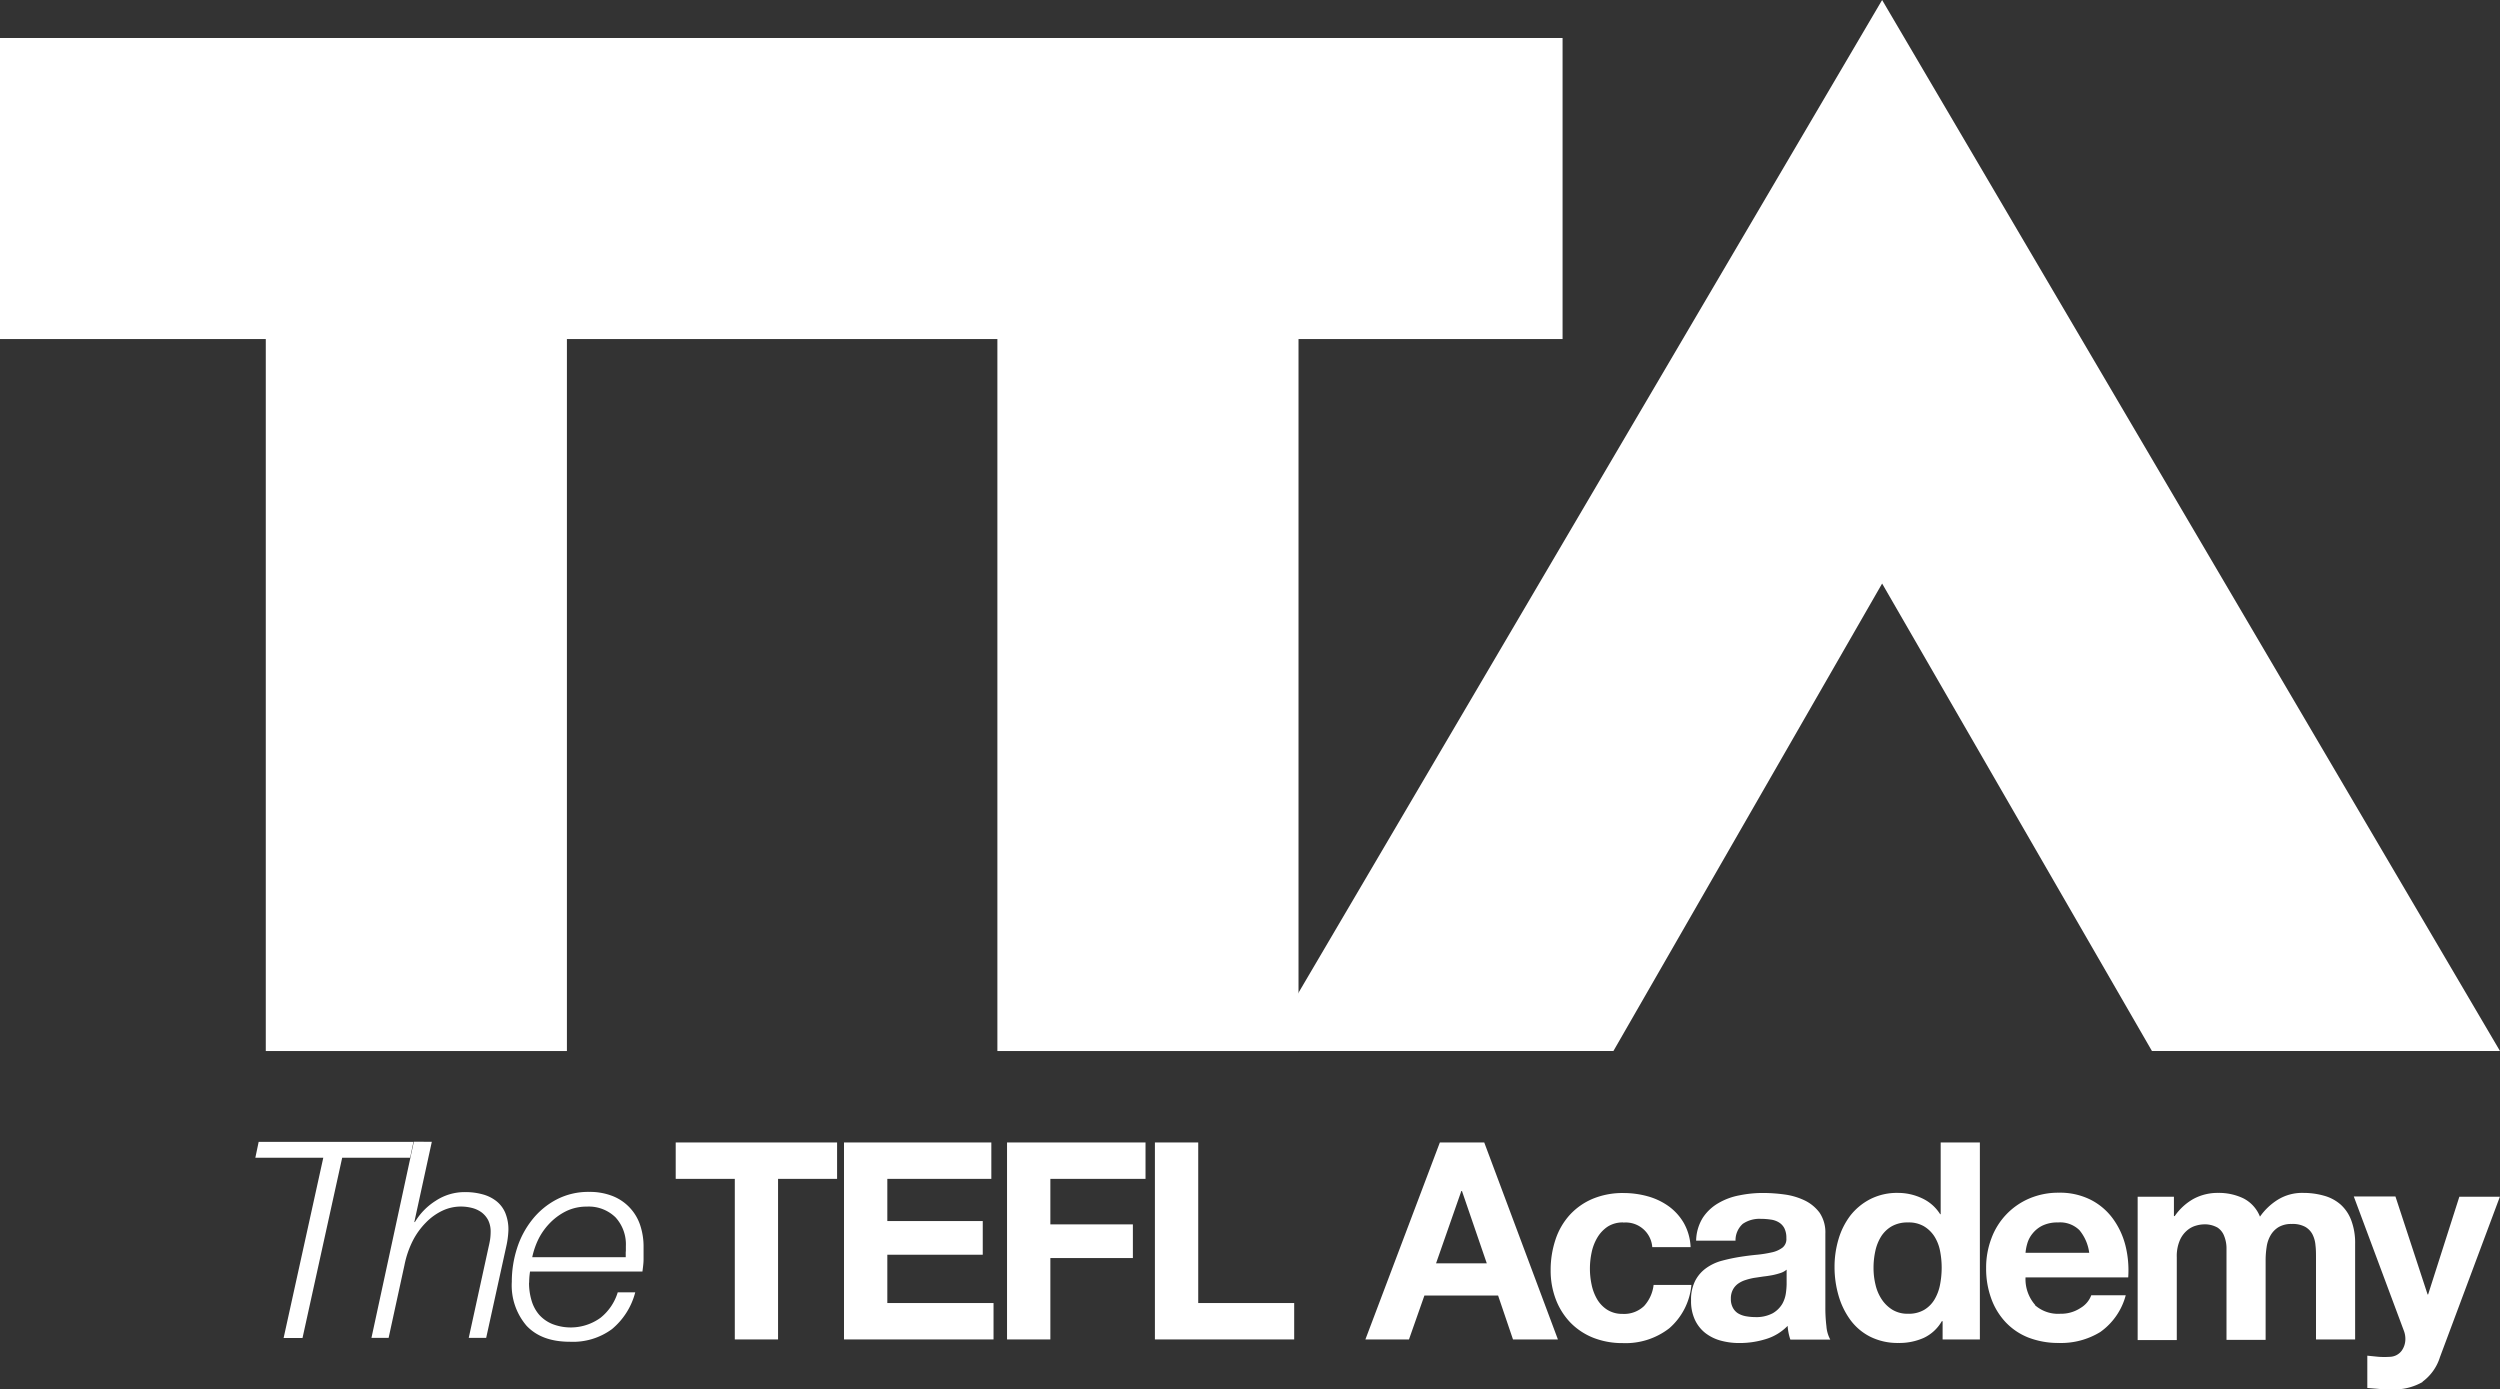
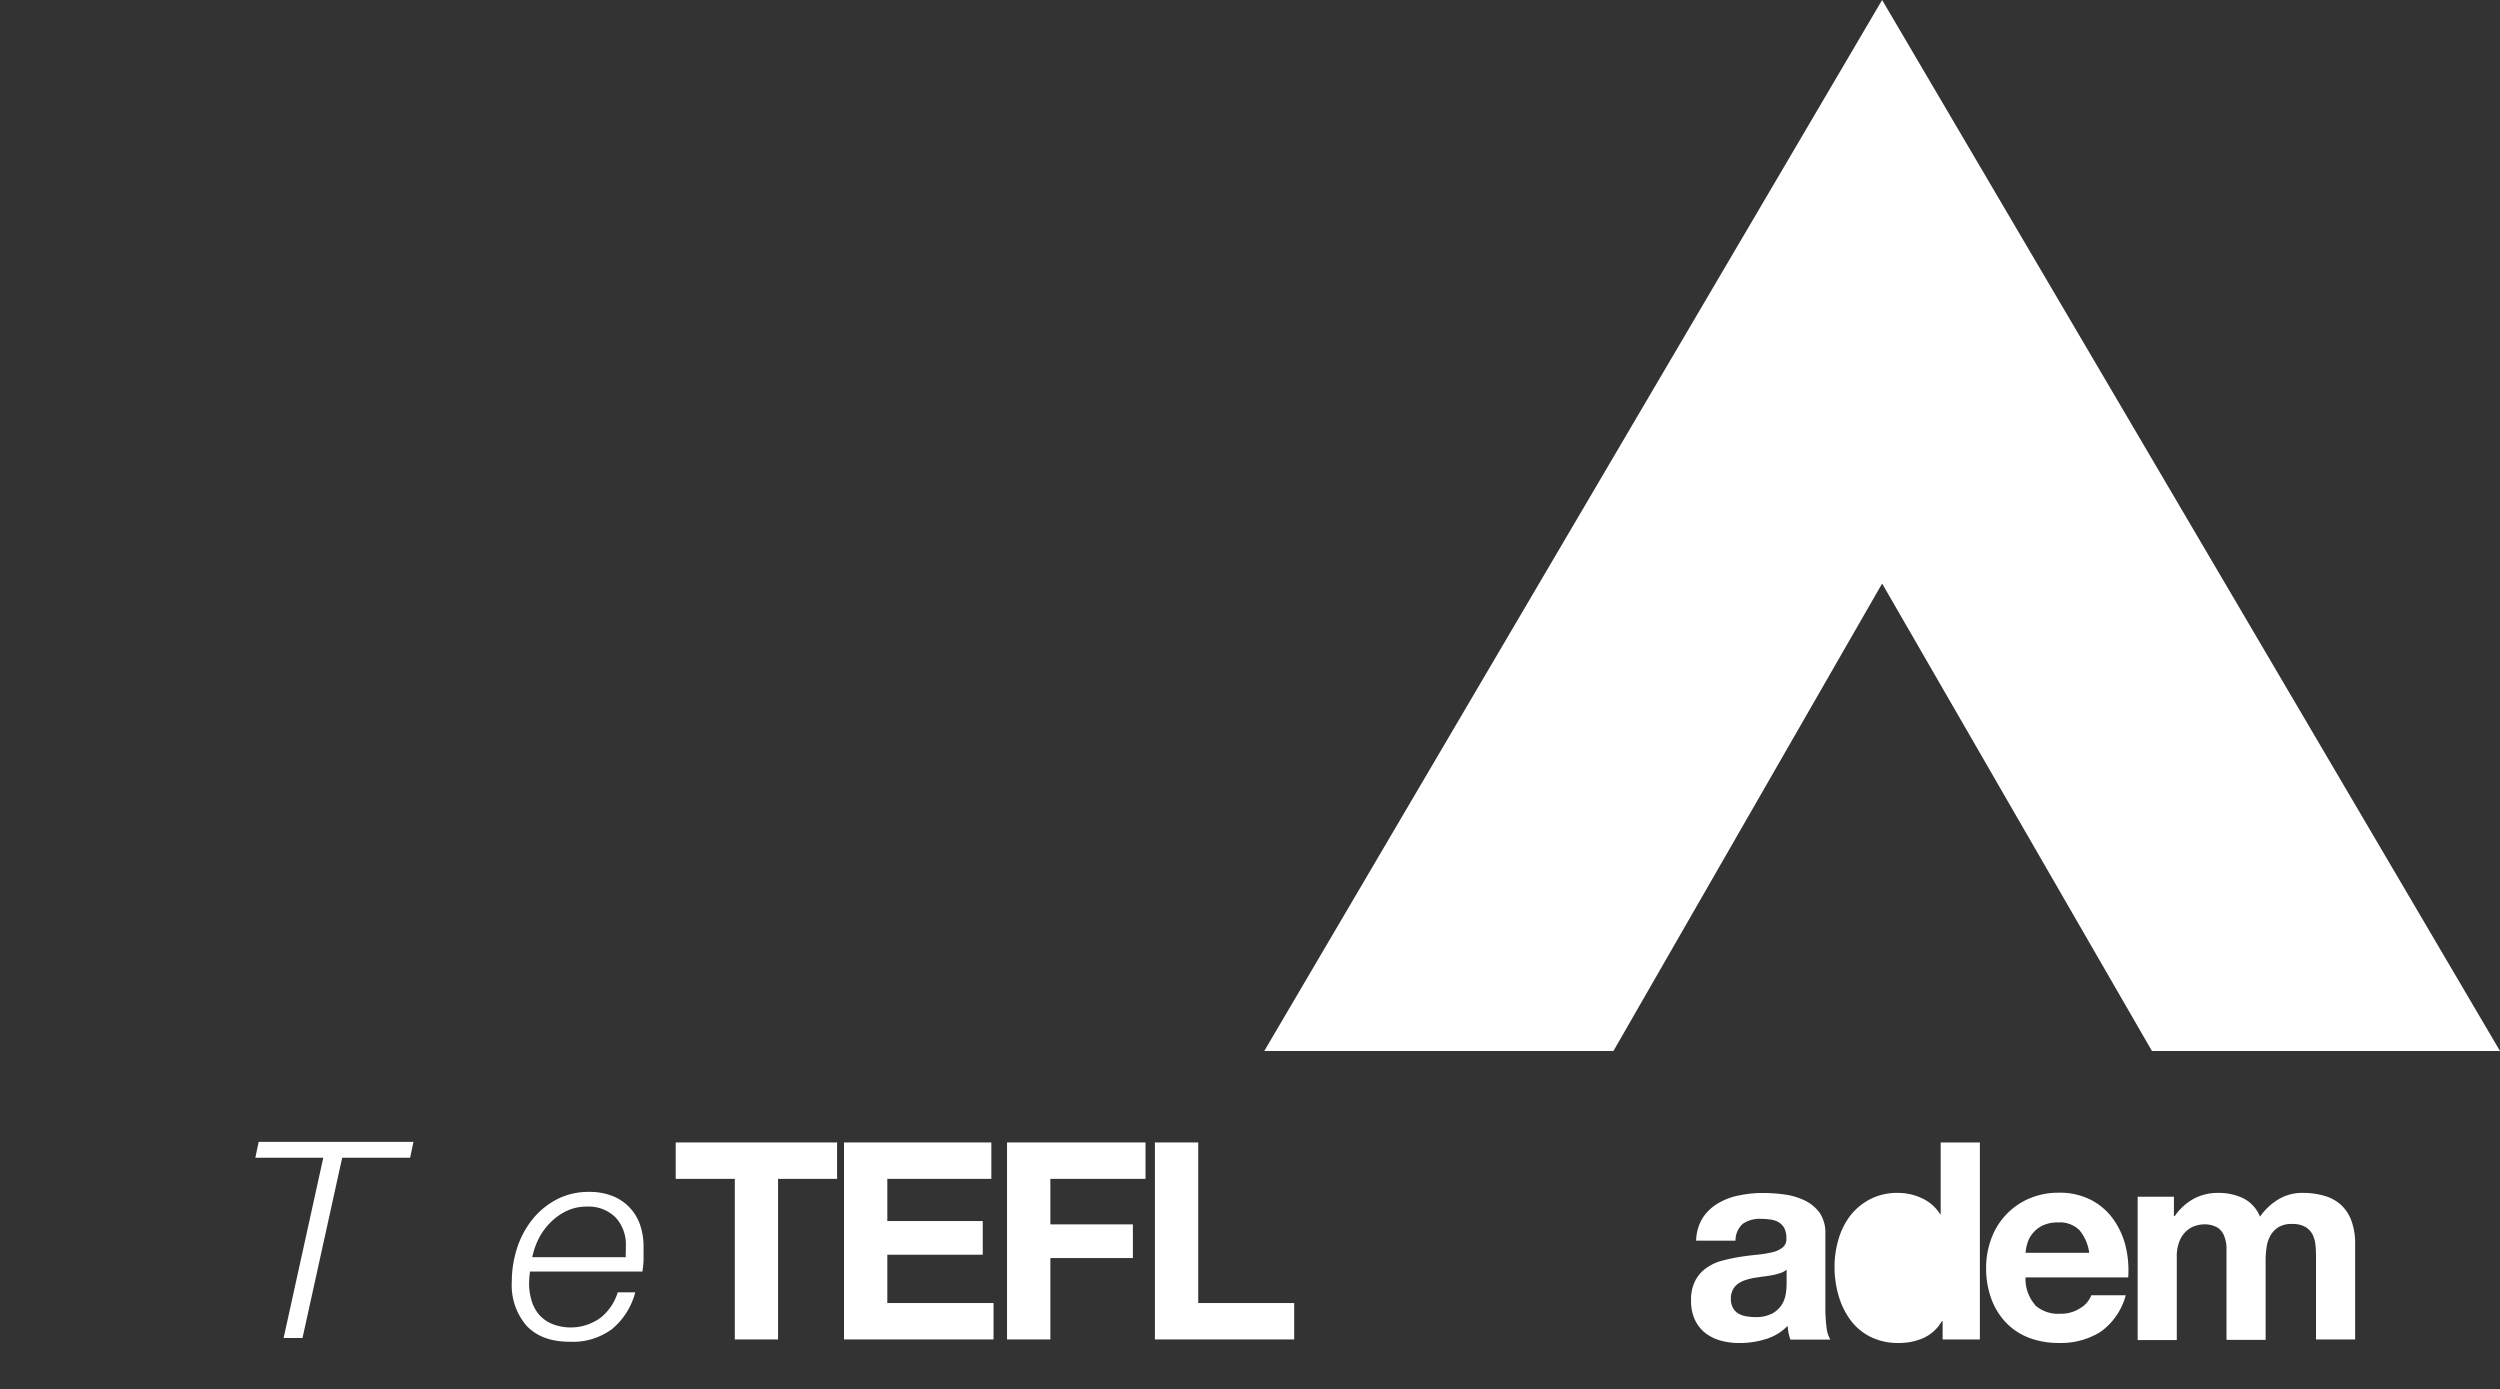
<svg xmlns="http://www.w3.org/2000/svg" id="Layer_1" data-name="Layer 1" viewBox="0 0 375.68 208.78">
  <rect x="0" y="0" width="375.68" height="208.78" fill="#333333" stroke="none" />
  <defs>
    <style>.cls-1{fill:#fff;}</style>
  </defs>
  <polygon class="cls-1" points="62.13 171.59 61.63 173.98 51.42 173.98 45.46 201.06 42.62 201.06 48.58 173.98 38.37 173.98 38.87 171.59 62.13 171.59" />
-   <path class="cls-1" d="M471.09,479.14l-2.63,12.06h.09a9.56,9.56,0,0,1,3.13-3.2,7.88,7.88,0,0,1,4.41-1.3,9.71,9.71,0,0,1,2.61.33,5.75,5.75,0,0,1,2.06,1,4.46,4.46,0,0,1,1.36,1.77,6.52,6.52,0,0,1,.48,2.62,13.28,13.28,0,0,1-.34,2.52l-3,13.66h-2.62l3-13.74q.12-.5.21-1.05a8.26,8.26,0,0,0,.08-1.1,3.86,3.86,0,0,0-.37-1.79,3.51,3.51,0,0,0-1-1.18,4.17,4.17,0,0,0-1.43-.66,6.8,6.8,0,0,0-1.69-.21,6.49,6.49,0,0,0-2.75.62,8.58,8.58,0,0,0-2.46,1.76,11,11,0,0,0-2,2.76,14.34,14.34,0,0,0-1.25,3.66l-2.38,10.93h-2.58l6.37-29.47Z" transform="translate(-406.2 -307.56)" />
  <path class="cls-1" d="M500.25,495.63c0-.26,0-.53,0-.8a6,6,0,0,0-1.56-4.34,5.75,5.75,0,0,0-4.32-1.61,7,7,0,0,0-3,.64,8.84,8.84,0,0,0-2.41,1.7,9.72,9.72,0,0,0-1.78,2.41,11.75,11.75,0,0,0-1,2.85h14.05c0-.3,0-.59,0-.85m-14.53,4.69a9.18,9.18,0,0,0,.38,2.68,5.74,5.74,0,0,0,1.14,2.13,5.39,5.39,0,0,0,2,1.4,7.63,7.63,0,0,0,7.23-.95,7.81,7.81,0,0,0,2.58-3.82h2.63a10.65,10.65,0,0,1-3.5,5.53,9.87,9.87,0,0,1-6.3,1.9c-2.86,0-5-.79-6.52-2.39a9.31,9.31,0,0,1-2.23-6.61,16.38,16.38,0,0,1,.77-5,13.37,13.37,0,0,1,2.27-4.31,11.45,11.45,0,0,1,3.67-3.06,10.27,10.27,0,0,1,4.92-1.15,9.29,9.29,0,0,1,3.46.6,7.1,7.1,0,0,1,4.17,4.31,10.11,10.11,0,0,1,.54,3.38c0,.61,0,1.21,0,1.82s-.09,1.22-.17,1.86H485.85a10.23,10.23,0,0,0-.13,1.65" transform="translate(-406.2 -307.56)" />
  <polygon class="cls-1" points="101.54 177.15 101.54 171.68 125.79 171.68 125.79 177.15 116.92 177.15 116.92 201.28 110.42 201.28 110.42 177.15 101.54 177.15" />
  <polygon class="cls-1" points="148.97 171.68 148.97 177.15 133.34 177.15 133.34 183.49 147.68 183.49 147.68 188.55 133.34 188.55 133.34 195.81 149.3 195.81 149.3 201.28 126.83 201.28 126.83 171.68 148.97 171.68" />
  <polygon class="cls-1" points="172.14 171.68 172.14 177.15 157.84 177.15 157.84 183.99 170.24 183.99 170.24 189.05 157.84 189.05 157.84 201.28 151.33 201.28 151.33 171.68 172.14 171.68" />
  <polygon class="cls-1" points="180.06 171.68 180.06 195.81 194.48 195.81 194.48 201.28 173.55 201.28 173.55 171.68 180.06 171.68" />
-   <path class="cls-1" d="M629.62,497.4l-3.73-10.87h-.09L622,497.4Zm-.38-18.16,11.07,29.6h-6.75l-2.24-6.6H620.25l-2.32,6.6h-6.55l11.19-29.6Z" transform="translate(-406.2 -307.56)" />
-   <path class="cls-1" d="M650.14,491.26a4.15,4.15,0,0,0-2.37.64,5.14,5.14,0,0,0-1.55,1.66,7.28,7.28,0,0,0-.85,2.24,11.77,11.77,0,0,0-.25,2.42,11.44,11.44,0,0,0,.25,2.37,7.22,7.22,0,0,0,.81,2.17,4.72,4.72,0,0,0,1.51,1.6A4.2,4.2,0,0,0,650,505a4.35,4.35,0,0,0,3.26-1.18,5.66,5.66,0,0,0,1.43-3.17h5.68a9.78,9.78,0,0,1-3.32,6.51,10.7,10.7,0,0,1-7,2.23,11.9,11.9,0,0,1-4.42-.8,9.91,9.91,0,0,1-3.42-2.26,10.34,10.34,0,0,1-2.2-3.47,12.09,12.09,0,0,1-.79-4.41,14.34,14.34,0,0,1,.73-4.62,10.31,10.31,0,0,1,2.13-3.69,9.85,9.85,0,0,1,3.45-2.43,11.67,11.67,0,0,1,4.64-.87,13.55,13.55,0,0,1,3.67.5,10,10,0,0,1,3.15,1.51,8.19,8.19,0,0,1,2.26,2.53,8.06,8.06,0,0,1,1,3.59h-5.76a4,4,0,0,0-4.35-3.69" transform="translate(-406.2 -307.56)" />
  <path class="cls-1" d="M674.68,498.35a2.6,2.6,0,0,1-.93.51,10.15,10.15,0,0,1-1.21.32c-.43.08-.87.15-1.34.2l-1.41.21a9.66,9.66,0,0,0-1.31.33,4,4,0,0,0-1.12.56,2.62,2.62,0,0,0-.76.89,2.81,2.81,0,0,0-.3,1.37,2.7,2.7,0,0,0,.3,1.33,2.21,2.21,0,0,0,.78.85,3.49,3.49,0,0,0,1.16.43,7.67,7.67,0,0,0,1.37.13,5.24,5.24,0,0,0,2.69-.58,4,4,0,0,0,1.42-1.39,4.55,4.55,0,0,0,.55-1.64,11.16,11.16,0,0,0,.11-1.33ZM661.08,494a6.79,6.79,0,0,1,1-3.44,6.94,6.94,0,0,1,2.32-2.19,9.77,9.77,0,0,1,3.17-1.18,17.67,17.67,0,0,1,3.55-.36,24.31,24.31,0,0,1,3.27.23,10.16,10.16,0,0,1,3,.89,6.1,6.1,0,0,1,2.24,1.84,5.26,5.26,0,0,1,.87,3.14v11.15a22.72,22.72,0,0,0,.16,2.78,4.91,4.91,0,0,0,.58,2h-6a8.32,8.32,0,0,1-.27-1,9,9,0,0,1-.14-1.06,7.6,7.6,0,0,1-3.32,2,13.19,13.19,0,0,1-3.89.58,10.54,10.54,0,0,1-2.87-.37,6.58,6.58,0,0,1-2.32-1.16,5.45,5.45,0,0,1-1.55-2,6.6,6.6,0,0,1-.56-2.86,6.18,6.18,0,0,1,.64-3,5.36,5.36,0,0,1,1.66-1.89A7.25,7.25,0,0,1,665,497a26.76,26.76,0,0,1,2.63-.56q1.33-.21,2.61-.33a17.54,17.54,0,0,0,2.28-.37,4,4,0,0,0,1.58-.73,1.64,1.64,0,0,0,.54-1.39,3.2,3.2,0,0,0-.31-1.51,2.25,2.25,0,0,0-.83-.87,3.11,3.11,0,0,0-1.2-.41,9.79,9.79,0,0,0-1.48-.11,4.43,4.43,0,0,0-2.73.75A3.31,3.31,0,0,0,667,494Z" transform="translate(-406.2 -307.56)" />
-   <path class="cls-1" d="M697.73,495.51a6.3,6.3,0,0,0-.85-2.16,4.79,4.79,0,0,0-1.56-1.51,4.49,4.49,0,0,0-2.4-.58,4.78,4.78,0,0,0-2.45.58,4.66,4.66,0,0,0-1.59,1.53,6.82,6.82,0,0,0-.87,2.18,11.79,11.79,0,0,0-.27,2.55,10.58,10.58,0,0,0,.29,2.49,6.64,6.64,0,0,0,.93,2.21,5.19,5.19,0,0,0,1.62,1.58,4.38,4.38,0,0,0,2.34.6,4.59,4.59,0,0,0,2.42-.58,4.48,4.48,0,0,0,1.56-1.56,6.86,6.86,0,0,0,.83-2.21,13.6,13.6,0,0,0,.25-2.58,13.1,13.1,0,0,0-.25-2.54M698,506.1a6.13,6.13,0,0,1-2.72,2.51,9,9,0,0,1-3.79.76,9.21,9.21,0,0,1-4.23-.93,8.41,8.41,0,0,1-3-2.53,11.6,11.6,0,0,1-1.78-3.67,15.37,15.37,0,0,1-.6-4.31,14.48,14.48,0,0,1,.6-4.16,11,11,0,0,1,1.78-3.55,9.06,9.06,0,0,1,3-2.47,8.83,8.83,0,0,1,4.14-.93,8.44,8.44,0,0,1,3.63.81,6.31,6.31,0,0,1,2.72,2.39h.08V479.24h5.89v29.6h-5.6V506.1Z" transform="translate(-406.2 -307.56)" />
+   <path class="cls-1" d="M697.73,495.51M698,506.1a6.13,6.13,0,0,1-2.72,2.51,9,9,0,0,1-3.79.76,9.21,9.21,0,0,1-4.23-.93,8.41,8.41,0,0,1-3-2.53,11.6,11.6,0,0,1-1.78-3.67,15.37,15.37,0,0,1-.6-4.31,14.48,14.48,0,0,1,.6-4.16,11,11,0,0,1,1.78-3.55,9.06,9.06,0,0,1,3-2.47,8.83,8.83,0,0,1,4.14-.93,8.44,8.44,0,0,1,3.63.81,6.31,6.31,0,0,1,2.72,2.39h.08V479.24h5.89v29.6h-5.6V506.1Z" transform="translate(-406.2 -307.56)" />
  <path class="cls-1" d="M718.68,492.42a4.13,4.13,0,0,0-3.21-1.16,5.21,5.21,0,0,0-2.34.47,4.36,4.36,0,0,0-1.49,1.19,4.14,4.14,0,0,0-.79,1.49,6.93,6.93,0,0,0-.27,1.41h9.57a6.66,6.66,0,0,0-1.47-3.4M712,503.69a5.23,5.23,0,0,0,3.81,1.29,5.29,5.29,0,0,0,3.07-.89,3.73,3.73,0,0,0,1.58-1.89h5.18a9.85,9.85,0,0,1-3.82,5.52,11.25,11.25,0,0,1-6.22,1.65,12.47,12.47,0,0,1-4.56-.8,9.49,9.49,0,0,1-3.44-2.31,10.27,10.27,0,0,1-2.17-3.56,13.06,13.06,0,0,1-.77-4.56,12.41,12.41,0,0,1,.79-4.48,10.42,10.42,0,0,1,5.7-6,11.08,11.08,0,0,1,4.45-.87,10.23,10.23,0,0,1,4.77,1.06,9.4,9.4,0,0,1,3.34,2.84,11.74,11.74,0,0,1,1.89,4.06,15.37,15.37,0,0,1,.41,4.77H710.58a5.88,5.88,0,0,0,1.45,4.14" transform="translate(-406.2 -307.56)" />
  <path class="cls-1" d="M732.88,487.4v2.9H733a8.54,8.54,0,0,1,2.8-2.57,7.65,7.65,0,0,1,3.75-.91,8.51,8.51,0,0,1,3.71.79,5.22,5.22,0,0,1,2.55,2.78,9.22,9.22,0,0,1,2.59-2.49,6.92,6.92,0,0,1,3.88-1.08,11.32,11.32,0,0,1,3.15.42,6.34,6.34,0,0,1,2.49,1.32,6,6,0,0,1,1.61,2.39,9.58,9.58,0,0,1,.58,3.54v14.35h-5.88V496.69c0-.72,0-1.4-.08-2a4.36,4.36,0,0,0-.46-1.66,2.82,2.82,0,0,0-1.1-1.12,3.92,3.92,0,0,0-2-.42,3.74,3.74,0,0,0-2,.48,3.5,3.5,0,0,0-1.2,1.25,4.83,4.83,0,0,0-.58,1.74,12.87,12.87,0,0,0-.15,2v11.94h-5.88v-12c0-.63,0-1.26,0-1.88a5,5,0,0,0-.35-1.72,2.61,2.61,0,0,0-1-1.27,3.92,3.92,0,0,0-2.14-.48,4.67,4.67,0,0,0-1.1.19,3.49,3.49,0,0,0-1.32.71,4,4,0,0,0-1.1,1.49,6,6,0,0,0-.46,2.55v12.44h-5.88V487.4Z" transform="translate(-406.2 -307.56)" />
-   <path class="cls-1" d="M770.27,515.22a8.49,8.49,0,0,1-4.72,1.12c-.61,0-1.21,0-1.81-.06l-1.8-.15v-4.85l1.7.17a12.64,12.64,0,0,0,1.74,0,2.28,2.28,0,0,0,1.72-.91,3,3,0,0,0,.56-1.74,3.46,3.46,0,0,0-.25-1.33l-7.5-20.11h6.26L771,502.08h.08l4.69-14.68h6.09l-9,24.09a7.26,7.26,0,0,1-2.66,3.73" transform="translate(-406.2 -307.56)" />
-   <polygon class="cls-1" points="234.81 50.95 234.81 5.71 0 5.71 0 50.95 39.94 50.95 39.94 157.94 85.19 157.94 85.19 50.95 149.88 50.95 149.88 157.94 195.13 157.94 195.13 50.95 234.81 50.95" />
  <polygon class="cls-1" points="282.83 87.69 323.38 157.94 375.68 157.94 282.83 0 189.98 157.94 242.45 157.94 282.83 87.69" />
</svg>